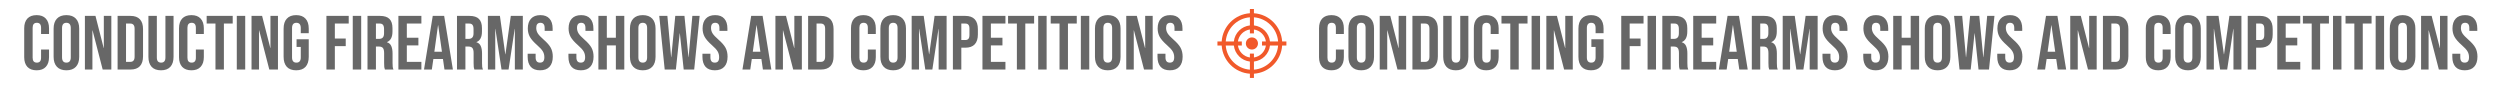
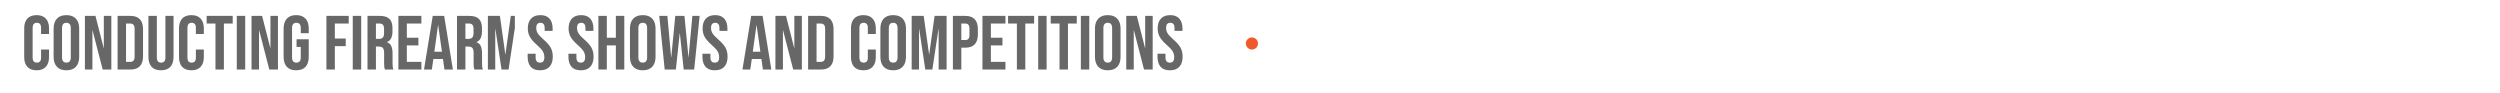
<svg xmlns="http://www.w3.org/2000/svg" width="3263" height="121" viewBox="0 0 3263 121" fill="none">
-   <path d="M47.797 91.749C42.53 91.749 38.497 90.249 35.697 87.249C32.964 84.249 31.597 80.015 31.597 74.549V36.949C31.597 31.482 32.964 27.248 35.697 24.248C38.497 21.248 42.53 19.748 47.797 19.748C53.064 19.748 57.064 21.248 59.797 24.248C62.597 27.248 63.997 31.482 63.997 36.949V44.349H53.597V36.248C53.597 31.915 51.764 29.748 48.097 29.748C44.43 29.748 42.597 31.915 42.597 36.248V75.349C42.597 79.615 44.43 81.749 48.097 81.749C51.764 81.749 53.597 79.615 53.597 75.349V64.648H63.997V74.549C63.997 80.015 62.597 84.249 59.797 87.249C57.064 90.249 53.064 91.749 47.797 91.749ZM86.674 91.749C81.273 91.749 77.14 90.215 74.273 87.148C71.407 84.082 69.974 79.749 69.974 74.148V37.349C69.974 31.748 71.407 27.415 74.273 24.349C77.14 21.282 81.273 19.748 86.674 19.748C92.073 19.748 96.207 21.282 99.073 24.349C101.94 27.415 103.373 31.748 103.373 37.349V74.148C103.373 79.749 101.94 84.082 99.073 87.148C96.207 90.215 92.073 91.749 86.674 91.749ZM86.674 81.749C90.474 81.749 92.374 79.448 92.374 74.849V36.648C92.374 32.048 90.474 29.748 86.674 29.748C82.874 29.748 80.974 32.048 80.974 36.648V74.849C80.974 79.448 82.874 81.749 86.674 81.749ZM110.813 20.748H124.613L135.313 62.648H135.513V20.748H145.313V90.749H134.013L120.813 39.648H120.613V90.749H110.813V20.748ZM153.488 20.748H170.288C175.755 20.748 179.855 22.215 182.588 25.148C185.322 28.082 186.688 32.382 186.688 38.048V73.448C186.688 79.115 185.322 83.415 182.588 86.349C179.855 89.282 175.755 90.749 170.288 90.749H153.488V20.748ZM170.088 80.749C171.888 80.749 173.255 80.215 174.188 79.148C175.188 78.082 175.688 76.349 175.688 73.948V37.548C175.688 35.148 175.188 33.415 174.188 32.349C173.255 31.282 171.888 30.748 170.088 30.748H164.488V80.749H170.088ZM210.113 91.749C204.78 91.749 200.713 90.249 197.913 87.249C195.113 84.182 193.713 79.815 193.713 74.148V20.748H204.713V74.948C204.713 77.349 205.18 79.082 206.113 80.148C207.113 81.215 208.513 81.749 210.313 81.749C212.113 81.749 213.48 81.215 214.413 80.148C215.413 79.082 215.913 77.349 215.913 74.948V20.748H226.513V74.148C226.513 79.815 225.113 84.182 222.313 87.249C219.513 90.249 215.447 91.749 210.113 91.749ZM249.848 91.749C244.581 91.749 240.548 90.249 237.748 87.249C235.014 84.249 233.648 80.015 233.648 74.549V36.949C233.648 31.482 235.014 27.248 237.748 24.248C240.548 21.248 244.581 19.748 249.848 19.748C255.114 19.748 259.114 21.248 261.848 24.248C264.648 27.248 266.048 31.482 266.048 36.949V44.349H255.648V36.248C255.648 31.915 253.814 29.748 250.148 29.748C246.481 29.748 244.648 31.915 244.648 36.248V75.349C244.648 79.615 246.481 81.749 250.148 81.749C253.814 81.749 255.648 79.615 255.648 75.349V64.648H266.048V74.549C266.048 80.015 264.648 84.249 261.848 87.249C259.114 90.249 255.114 91.749 249.848 91.749ZM281.229 30.748H269.729V20.748H303.729V30.748H292.229V90.749H281.229V30.748ZM309.055 20.748H320.055V90.749H309.055V20.748ZM328.293 20.748H342.093L352.793 62.648H352.993V20.748H362.793V90.749H351.493L338.293 39.648H338.093V90.749H328.293V20.748ZM386.569 91.749C381.235 91.749 377.169 90.249 374.369 87.249C371.569 84.182 370.169 79.815 370.169 74.148V37.349C370.169 31.682 371.569 27.349 374.369 24.349C377.169 21.282 381.235 19.748 386.569 19.748C391.902 19.748 395.969 21.282 398.769 24.349C401.569 27.349 402.969 31.682 402.969 37.349V43.349H392.569V36.648C392.569 32.048 390.669 29.748 386.869 29.748C383.069 29.748 381.169 32.048 381.169 36.648V74.948C381.169 79.482 383.069 81.749 386.869 81.749C390.669 81.749 392.569 79.482 392.569 74.948V61.248H387.069V51.248H402.969V74.148C402.969 79.815 401.569 84.182 398.769 87.249C395.969 90.249 391.902 91.749 386.569 91.749ZM426.047 20.748H455.147V30.748H437.047V50.248H451.247V60.248H437.047V90.749H426.047V20.748ZM460.422 20.748H471.422V90.749H460.422V20.748ZM479.66 20.748H495.96C501.627 20.748 505.76 22.082 508.36 24.748C510.96 27.349 512.26 31.382 512.26 36.849V41.148C512.26 48.415 509.86 53.015 505.06 54.949V55.148C507.727 55.949 509.594 57.582 510.66 60.048C511.794 62.515 512.36 65.815 512.36 69.948V82.249C512.36 84.249 512.427 85.882 512.56 87.148C512.694 88.349 513.027 89.549 513.56 90.749H502.36C501.96 89.615 501.694 88.549 501.56 87.549C501.427 86.549 501.36 84.749 501.36 82.148V69.349C501.36 66.148 500.827 63.915 499.76 62.648C498.76 61.382 496.994 60.748 494.46 60.748H490.66V90.749H479.66V20.748ZM494.66 50.748C496.86 50.748 498.494 50.182 499.56 49.048C500.694 47.915 501.26 46.015 501.26 43.349V37.949C501.26 35.415 500.794 33.582 499.86 32.449C498.994 31.315 497.594 30.748 495.66 30.748H490.66V50.748H494.66ZM519.992 20.748H549.992V30.748H530.992V49.248H546.092V59.248H530.992V80.749H549.992V90.749H519.992V20.748ZM564.82 20.748H579.72L591.12 90.749H580.12L578.12 76.849V77.049H565.62L563.62 90.749H553.42L564.82 20.748ZM576.82 67.549L571.92 32.949H571.72L566.92 67.549H576.82ZM596.457 20.748H612.757C618.424 20.748 622.557 22.082 625.157 24.748C627.757 27.349 629.057 31.382 629.057 36.849V41.148C629.057 48.415 626.657 53.015 621.857 54.949V55.148C624.524 55.949 626.39 57.582 627.457 60.048C628.59 62.515 629.157 65.815 629.157 69.948V82.249C629.157 84.249 629.224 85.882 629.357 87.148C629.49 88.349 629.824 89.549 630.357 90.749H619.157C618.757 89.615 618.49 88.549 618.357 87.549C618.224 86.549 618.157 84.749 618.157 82.148V69.349C618.157 66.148 617.624 63.915 616.557 62.648C615.557 61.382 613.79 60.748 611.257 60.748H607.457V90.749H596.457V20.748ZM611.457 50.748C613.657 50.748 615.29 50.182 616.357 49.048C617.49 47.915 618.057 46.015 618.057 43.349V37.949C618.057 35.415 617.59 33.582 616.657 32.449C615.79 31.315 614.39 30.748 612.457 30.748H607.457V50.748H611.457ZM636.789 20.748H652.489L659.489 70.849H659.689L666.689 20.748H682.389V90.749H671.989V37.748H671.789L663.789 90.749H654.589L646.589 37.748H646.389V90.749H636.789V20.748ZM704.898 91.749C699.564 91.749 695.531 90.249 692.798 87.249C690.064 84.182 688.698 79.815 688.698 74.148V70.148H699.098V74.948C699.098 79.482 700.998 81.749 704.798 81.749C706.664 81.749 708.064 81.215 708.998 80.148C709.998 79.015 710.498 77.215 710.498 74.749C710.498 71.815 709.831 69.249 708.498 67.049C707.164 64.782 704.698 62.082 701.098 58.949C696.564 54.949 693.398 51.349 691.598 48.148C689.798 44.882 688.898 41.215 688.898 37.148C688.898 31.615 690.298 27.349 693.098 24.349C695.898 21.282 699.964 19.748 705.298 19.748C710.564 19.748 714.531 21.282 717.198 24.349C719.931 27.349 721.298 31.682 721.298 37.349V40.248H710.898V36.648C710.898 34.248 710.431 32.515 709.498 31.448C708.564 30.315 707.198 29.748 705.398 29.748C701.731 29.748 699.898 31.982 699.898 36.449C699.898 38.982 700.564 41.349 701.898 43.548C703.298 45.748 705.798 48.415 709.398 51.548C713.998 55.548 717.164 59.182 718.898 62.449C720.631 65.715 721.498 69.549 721.498 73.948C721.498 79.682 720.064 84.082 717.198 87.148C714.398 90.215 710.298 91.749 704.898 91.749ZM758.12 91.749C752.787 91.749 748.754 90.249 746.02 87.249C743.287 84.182 741.92 79.815 741.92 74.148V70.148H752.32V74.948C752.32 79.482 754.22 81.749 758.02 81.749C759.887 81.749 761.287 81.215 762.22 80.148C763.22 79.015 763.72 77.215 763.72 74.749C763.72 71.815 763.054 69.249 761.72 67.049C760.387 64.782 757.92 62.082 754.32 58.949C749.787 54.949 746.62 51.349 744.82 48.148C743.02 44.882 742.12 41.215 742.12 37.148C742.12 31.615 743.52 27.349 746.32 24.349C749.12 21.282 753.187 19.748 758.52 19.748C763.787 19.748 767.754 21.282 770.42 24.349C773.154 27.349 774.52 31.682 774.52 37.349V40.248H764.12V36.648C764.12 34.248 763.654 32.515 762.72 31.448C761.787 30.315 760.42 29.748 758.62 29.748C754.954 29.748 753.12 31.982 753.12 36.449C753.12 38.982 753.787 41.349 755.12 43.548C756.52 45.748 759.02 48.415 762.62 51.548C767.22 55.548 770.387 59.182 772.12 62.449C773.854 65.715 774.72 69.549 774.72 73.948C774.72 79.682 773.287 84.082 770.42 87.148C767.62 90.215 763.52 91.749 758.12 91.749ZM781.027 20.748H792.027V49.248H803.827V20.748H814.827V90.749H803.827V59.248H792.027V90.749H781.027V20.748ZM838.92 91.749C833.52 91.749 829.386 90.215 826.52 87.148C823.653 84.082 822.22 79.749 822.22 74.148V37.349C822.22 31.748 823.653 27.415 826.52 24.349C829.386 21.282 833.52 19.748 838.92 19.748C844.32 19.748 848.453 21.282 851.32 24.349C854.186 27.415 855.62 31.748 855.62 37.349V74.148C855.62 79.749 854.186 84.082 851.32 87.148C848.453 90.215 844.32 91.749 838.92 91.749ZM838.92 81.749C842.72 81.749 844.62 79.448 844.62 74.849V36.648C844.62 32.048 842.72 29.748 838.92 29.748C835.12 29.748 833.22 32.048 833.22 36.648V74.849C833.22 79.448 835.12 81.749 838.92 81.749ZM860.459 20.748H871.059L875.959 74.549H876.159L881.359 20.748H893.359L898.559 74.549H898.759L903.659 20.748H913.159L906.059 90.749H892.359L887.359 43.548H887.159L882.159 90.749H867.559L860.459 20.748ZM933.023 91.749C927.689 91.749 923.656 90.249 920.923 87.249C918.189 84.182 916.823 79.815 916.823 74.148V70.148H927.223V74.948C927.223 79.482 929.123 81.749 932.923 81.749C934.789 81.749 936.189 81.215 937.123 80.148C938.123 79.015 938.623 77.215 938.623 74.749C938.623 71.815 937.956 69.249 936.623 67.049C935.289 64.782 932.823 62.082 929.223 58.949C924.689 54.949 921.523 51.349 919.723 48.148C917.923 44.882 917.023 41.215 917.023 37.148C917.023 31.615 918.423 27.349 921.223 24.349C924.023 21.282 928.089 19.748 933.423 19.748C938.689 19.748 942.656 21.282 945.323 24.349C948.056 27.349 949.423 31.682 949.423 37.349V40.248H939.023V36.648C939.023 34.248 938.556 32.515 937.623 31.448C936.689 30.315 935.323 29.748 933.523 29.748C929.856 29.748 928.023 31.982 928.023 36.449C928.023 38.982 928.689 41.349 930.023 43.548C931.423 45.748 933.923 48.415 937.523 51.548C942.123 55.548 945.289 59.182 947.023 62.449C948.756 65.715 949.623 69.549 949.623 73.948C949.623 79.682 948.189 84.082 945.323 87.148C942.523 90.215 938.423 91.749 933.023 91.749ZM980.445 20.748H995.345L1006.75 90.749H995.745L993.745 76.849V77.049H981.245L979.245 90.749H969.045L980.445 20.748ZM992.445 67.549L987.545 32.949H987.345L982.545 67.549H992.445ZM1012.08 20.748H1025.88L1036.58 62.648H1036.78V20.748H1046.58V90.749H1035.28L1022.08 39.648H1021.88V90.749H1012.08V20.748ZM1054.76 20.748H1071.56C1077.02 20.748 1081.12 22.215 1083.86 25.148C1086.59 28.082 1087.96 32.382 1087.96 38.048V73.448C1087.96 79.115 1086.59 83.415 1083.86 86.349C1081.12 89.282 1077.02 90.749 1071.56 90.749H1054.76V20.748ZM1071.36 80.749C1073.16 80.749 1074.52 80.215 1075.46 79.148C1076.46 78.082 1076.96 76.349 1076.96 73.948V37.548C1076.96 35.148 1076.46 33.415 1075.46 32.349C1074.52 31.282 1073.16 30.748 1071.36 30.748H1065.76V80.749H1071.36ZM1126.9 91.749C1121.63 91.749 1117.6 90.249 1114.8 87.249C1112.07 84.249 1110.7 80.015 1110.7 74.549V36.949C1110.7 31.482 1112.07 27.248 1114.8 24.248C1117.6 21.248 1121.63 19.748 1126.9 19.748C1132.17 19.748 1136.17 21.248 1138.9 24.248C1141.7 27.248 1143.1 31.482 1143.1 36.949V44.349H1132.7V36.248C1132.7 31.915 1130.87 29.748 1127.2 29.748C1123.53 29.748 1121.7 31.915 1121.7 36.248V75.349C1121.7 79.615 1123.53 81.749 1127.2 81.749C1130.87 81.749 1132.7 79.615 1132.7 75.349V64.648H1143.1V74.549C1143.1 80.015 1141.7 84.249 1138.9 87.249C1136.17 90.249 1132.17 91.749 1126.9 91.749ZM1165.78 91.749C1160.38 91.749 1156.24 90.215 1153.38 87.148C1150.51 84.082 1149.08 79.749 1149.08 74.148V37.349C1149.08 31.748 1150.51 27.415 1153.38 24.349C1156.24 21.282 1160.38 19.748 1165.78 19.748C1171.18 19.748 1175.31 21.282 1178.18 24.349C1181.04 27.415 1182.48 31.748 1182.48 37.349V74.148C1182.48 79.749 1181.04 84.082 1178.18 87.148C1175.31 90.215 1171.18 91.749 1165.78 91.749ZM1165.78 81.749C1169.58 81.749 1171.48 79.448 1171.48 74.849V36.648C1171.48 32.048 1169.58 29.748 1165.78 29.748C1161.98 29.748 1160.08 32.048 1160.08 36.648V74.849C1160.08 79.448 1161.98 81.749 1165.78 81.749ZM1189.91 20.748H1205.61L1212.61 70.849H1212.81L1219.81 20.748H1235.51V90.749H1225.11V37.748H1224.91L1216.91 90.749H1207.71L1199.71 37.748H1199.51V90.749H1189.91V20.748ZM1243.72 20.748H1259.92C1265.39 20.748 1269.49 22.215 1272.22 25.148C1274.96 28.082 1276.32 32.382 1276.32 38.048V44.949C1276.32 50.615 1274.96 54.915 1272.22 57.849C1269.49 60.782 1265.39 62.248 1259.92 62.248H1254.72V90.749H1243.72V20.748ZM1259.92 52.248C1261.72 52.248 1263.06 51.748 1263.92 50.748C1264.86 49.748 1265.32 48.048 1265.32 45.648V37.349C1265.32 34.949 1264.86 33.248 1263.92 32.248C1263.06 31.248 1261.72 30.748 1259.92 30.748H1254.72V52.248H1259.92ZM1282.3 20.748H1312.3V30.748H1293.3V49.248H1308.4V59.248H1293.3V80.749H1312.3V90.749H1282.3V20.748ZM1327.23 30.748H1315.73V20.748H1349.73V30.748H1338.23V90.749H1327.23V30.748ZM1355.05 20.748H1366.05V90.749H1355.05V20.748ZM1382.89 30.748H1371.39V20.748H1405.39V30.748H1393.89V90.749H1382.89V30.748ZM1410.71 20.748H1421.71V90.749H1410.71V20.748ZM1445.85 91.749C1440.45 91.749 1436.32 90.215 1433.45 87.148C1430.59 84.082 1429.15 79.749 1429.15 74.148V37.349C1429.15 31.748 1430.59 27.415 1433.45 24.349C1436.32 21.282 1440.45 19.748 1445.85 19.748C1451.25 19.748 1455.39 21.282 1458.25 24.349C1461.12 27.415 1462.55 31.748 1462.55 37.349V74.148C1462.55 79.749 1461.12 84.082 1458.25 87.148C1455.39 90.215 1451.25 91.749 1445.85 91.749ZM1445.85 81.749C1449.65 81.749 1451.55 79.448 1451.55 74.849V36.648C1451.55 32.048 1449.65 29.748 1445.85 29.748C1442.05 29.748 1440.15 32.048 1440.15 36.648V74.849C1440.15 79.448 1442.05 81.749 1445.85 81.749ZM1469.99 20.748H1483.79L1494.49 62.648H1494.69V20.748H1504.49V90.749H1493.19L1479.99 39.648H1479.79V90.749H1469.99V20.748ZM1526.97 91.749C1521.63 91.749 1517.6 90.249 1514.87 87.249C1512.13 84.182 1510.77 79.815 1510.77 74.148V70.148H1521.17V74.948C1521.17 79.482 1523.07 81.749 1526.87 81.749C1528.73 81.749 1530.13 81.215 1531.07 80.148C1532.07 79.015 1532.57 77.215 1532.57 74.749C1532.57 71.815 1531.9 69.249 1530.57 67.049C1529.23 64.782 1526.77 62.082 1523.17 58.949C1518.63 54.949 1515.47 51.349 1513.67 48.148C1511.87 44.882 1510.97 41.215 1510.97 37.148C1510.97 31.615 1512.37 27.349 1515.17 24.349C1517.97 21.282 1522.03 19.748 1527.37 19.748C1532.63 19.748 1536.6 21.282 1539.27 24.349C1542 27.349 1543.37 31.682 1543.37 37.349V40.248H1532.97V36.648C1532.97 34.248 1532.5 32.515 1531.57 31.448C1530.63 30.315 1529.27 29.748 1527.47 29.748C1523.8 29.748 1521.97 31.982 1521.97 36.449C1521.97 38.982 1522.63 41.349 1523.97 43.548C1525.37 45.748 1527.87 48.415 1531.47 51.548C1536.07 55.548 1539.23 59.182 1540.97 62.449C1542.7 65.715 1543.57 69.549 1543.57 73.948C1543.57 79.682 1542.13 84.082 1539.27 87.148C1536.47 90.215 1532.37 91.749 1526.97 91.749Z" fill="#676767" />
-   <path d="M1737.8 91.749C1732.53 91.749 1728.5 90.249 1725.7 87.249C1722.96 84.249 1721.6 80.015 1721.6 74.549V36.949C1721.6 31.482 1722.96 27.248 1725.7 24.248C1728.5 21.248 1732.53 19.748 1737.8 19.748C1743.06 19.748 1747.06 21.248 1749.8 24.248C1752.6 27.248 1754 31.482 1754 36.949V44.349H1743.6V36.248C1743.6 31.915 1741.76 29.748 1738.1 29.748C1734.43 29.748 1732.6 31.915 1732.6 36.248V75.349C1732.6 79.615 1734.43 81.749 1738.1 81.749C1741.76 81.749 1743.6 79.615 1743.6 75.349V64.648H1754V74.549C1754 80.015 1752.6 84.249 1749.8 87.249C1747.06 90.249 1743.06 91.749 1737.8 91.749ZM1776.67 91.749C1771.27 91.749 1767.14 90.215 1764.27 87.148C1761.41 84.082 1759.97 79.749 1759.97 74.148V37.349C1759.97 31.748 1761.41 27.415 1764.27 24.349C1767.14 21.282 1771.27 19.748 1776.67 19.748C1782.07 19.748 1786.21 21.282 1789.07 24.349C1791.94 27.415 1793.37 31.748 1793.37 37.349V74.148C1793.37 79.749 1791.94 84.082 1789.07 87.148C1786.21 90.215 1782.07 91.749 1776.67 91.749ZM1776.67 81.749C1780.47 81.749 1782.37 79.448 1782.37 74.849V36.648C1782.37 32.048 1780.47 29.748 1776.67 29.748C1772.87 29.748 1770.97 32.048 1770.97 36.648V74.849C1770.97 79.448 1772.87 81.749 1776.67 81.749ZM1800.81 20.748H1814.61L1825.31 62.648H1825.51V20.748H1835.31V90.749H1824.01L1810.81 39.648H1810.61V90.749H1800.81V20.748ZM1843.49 20.748H1860.29C1865.75 20.748 1869.85 22.215 1872.59 25.148C1875.32 28.082 1876.69 32.382 1876.69 38.048V73.448C1876.69 79.115 1875.32 83.415 1872.59 86.349C1869.85 89.282 1865.75 90.749 1860.29 90.749H1843.49V20.748ZM1860.09 80.749C1861.89 80.749 1863.25 80.215 1864.19 79.148C1865.19 78.082 1865.69 76.349 1865.69 73.948V37.548C1865.69 35.148 1865.19 33.415 1864.19 32.349C1863.25 31.282 1861.89 30.748 1860.09 30.748H1854.49V80.749H1860.09ZM1900.11 91.749C1894.78 91.749 1890.71 90.249 1887.91 87.249C1885.11 84.182 1883.71 79.815 1883.71 74.148V20.748H1894.71V74.948C1894.71 77.349 1895.18 79.082 1896.11 80.148C1897.11 81.215 1898.51 81.749 1900.31 81.749C1902.11 81.749 1903.48 81.215 1904.41 80.148C1905.41 79.082 1905.91 77.349 1905.91 74.948V20.748H1916.51V74.148C1916.51 79.815 1915.11 84.182 1912.31 87.249C1909.51 90.249 1905.45 91.749 1900.11 91.749ZM1939.85 91.749C1934.58 91.749 1930.55 90.249 1927.75 87.249C1925.01 84.249 1923.65 80.015 1923.65 74.549V36.949C1923.65 31.482 1925.01 27.248 1927.75 24.248C1930.55 21.248 1934.58 19.748 1939.85 19.748C1945.11 19.748 1949.11 21.248 1951.85 24.248C1954.65 27.248 1956.05 31.482 1956.05 36.949V44.349H1945.65V36.248C1945.65 31.915 1943.81 29.748 1940.15 29.748C1936.48 29.748 1934.65 31.915 1934.65 36.248V75.349C1934.65 79.615 1936.48 81.749 1940.15 81.749C1943.81 81.749 1945.65 79.615 1945.65 75.349V64.648H1956.05V74.549C1956.05 80.015 1954.65 84.249 1951.85 87.249C1949.11 90.249 1945.11 91.749 1939.85 91.749ZM1971.23 30.748H1959.73V20.748H1993.73V30.748H1982.23V90.749H1971.23V30.748ZM1999.05 20.748H2010.05V90.749H1999.05V20.748ZM2018.29 20.748H2032.09L2042.79 62.648H2042.99V20.748H2052.79V90.749H2041.49L2028.29 39.648H2028.09V90.749H2018.29V20.748ZM2076.57 91.749C2071.24 91.749 2067.17 90.249 2064.37 87.249C2061.57 84.182 2060.17 79.815 2060.17 74.148V37.349C2060.17 31.682 2061.57 27.349 2064.37 24.349C2067.17 21.282 2071.24 19.748 2076.57 19.748C2081.9 19.748 2085.97 21.282 2088.77 24.349C2091.57 27.349 2092.97 31.682 2092.97 37.349V43.349H2082.57V36.648C2082.57 32.048 2080.67 29.748 2076.87 29.748C2073.07 29.748 2071.17 32.048 2071.17 36.648V74.948C2071.17 79.482 2073.07 81.749 2076.87 81.749C2080.67 81.749 2082.57 79.482 2082.57 74.948V61.248H2077.07V51.248H2092.97V74.148C2092.97 79.815 2091.57 84.182 2088.77 87.249C2085.97 90.249 2081.9 91.749 2076.57 91.749ZM2116.05 20.748H2145.15V30.748H2127.05V50.248H2141.25V60.248H2127.05V90.749H2116.05V20.748ZM2150.42 20.748H2161.42V90.749H2150.42V20.748ZM2169.66 20.748H2185.96C2191.63 20.748 2195.76 22.082 2198.36 24.748C2200.96 27.349 2202.26 31.382 2202.26 36.849V41.148C2202.26 48.415 2199.86 53.015 2195.06 54.949V55.148C2197.73 55.949 2199.59 57.582 2200.66 60.048C2201.79 62.515 2202.36 65.815 2202.36 69.948V82.249C2202.36 84.249 2202.43 85.882 2202.56 87.148C2202.69 88.349 2203.03 89.549 2203.56 90.749H2192.36C2191.96 89.615 2191.69 88.549 2191.56 87.549C2191.43 86.549 2191.36 84.749 2191.36 82.148V69.349C2191.36 66.148 2190.83 63.915 2189.76 62.648C2188.76 61.382 2186.99 60.748 2184.46 60.748H2180.66V90.749H2169.66V20.748ZM2184.66 50.748C2186.86 50.748 2188.49 50.182 2189.56 49.048C2190.69 47.915 2191.26 46.015 2191.26 43.349V37.949C2191.26 35.415 2190.79 33.582 2189.86 32.449C2188.99 31.315 2187.59 30.748 2185.66 30.748H2180.66V50.748H2184.66ZM2209.99 20.748H2239.99V30.748H2220.99V49.248H2236.09V59.248H2220.99V80.749H2239.99V90.749H2209.99V20.748ZM2254.82 20.748H2269.72L2281.12 90.749H2270.12L2268.12 76.849V77.049H2255.62L2253.62 90.749H2243.42L2254.82 20.748ZM2266.82 67.549L2261.92 32.949H2261.72L2256.92 67.549H2266.82ZM2286.46 20.748H2302.76C2308.42 20.748 2312.56 22.082 2315.16 24.748C2317.76 27.349 2319.06 31.382 2319.06 36.849V41.148C2319.06 48.415 2316.66 53.015 2311.86 54.949V55.148C2314.52 55.949 2316.39 57.582 2317.46 60.048C2318.59 62.515 2319.16 65.815 2319.16 69.948V82.249C2319.16 84.249 2319.22 85.882 2319.36 87.148C2319.49 88.349 2319.82 89.549 2320.36 90.749H2309.16C2308.76 89.615 2308.49 88.549 2308.36 87.549C2308.22 86.549 2308.16 84.749 2308.16 82.148V69.349C2308.16 66.148 2307.62 63.915 2306.56 62.648C2305.56 61.382 2303.79 60.748 2301.26 60.748H2297.46V90.749H2286.46V20.748ZM2301.46 50.748C2303.66 50.748 2305.29 50.182 2306.36 49.048C2307.49 47.915 2308.06 46.015 2308.06 43.349V37.949C2308.06 35.415 2307.59 33.582 2306.66 32.449C2305.79 31.315 2304.39 30.748 2302.46 30.748H2297.46V50.748H2301.46ZM2326.79 20.748H2342.49L2349.49 70.849H2349.69L2356.69 20.748H2372.39V90.749H2361.99V37.748H2361.79L2353.79 90.749H2344.59L2336.59 37.748H2336.39V90.749H2326.79V20.748ZM2394.9 91.749C2389.56 91.749 2385.53 90.249 2382.8 87.249C2380.06 84.182 2378.7 79.815 2378.7 74.148V70.148H2389.1V74.948C2389.1 79.482 2391 81.749 2394.8 81.749C2396.66 81.749 2398.06 81.215 2399 80.148C2400 79.015 2400.5 77.215 2400.5 74.749C2400.5 71.815 2399.83 69.249 2398.5 67.049C2397.16 64.782 2394.7 62.082 2391.1 58.949C2386.56 54.949 2383.4 51.349 2381.6 48.148C2379.8 44.882 2378.9 41.215 2378.9 37.148C2378.9 31.615 2380.3 27.349 2383.1 24.349C2385.9 21.282 2389.96 19.748 2395.3 19.748C2400.56 19.748 2404.53 21.282 2407.2 24.349C2409.93 27.349 2411.3 31.682 2411.3 37.349V40.248H2400.9V36.648C2400.9 34.248 2400.43 32.515 2399.5 31.448C2398.56 30.315 2397.2 29.748 2395.4 29.748C2391.73 29.748 2389.9 31.982 2389.9 36.449C2389.9 38.982 2390.56 41.349 2391.9 43.548C2393.3 45.748 2395.8 48.415 2399.4 51.548C2404 55.548 2407.16 59.182 2408.9 62.449C2410.63 65.715 2411.5 69.549 2411.5 73.948C2411.5 79.682 2410.06 84.082 2407.2 87.148C2404.4 90.215 2400.3 91.749 2394.9 91.749ZM2448.12 91.749C2442.79 91.749 2438.75 90.249 2436.02 87.249C2433.29 84.182 2431.92 79.815 2431.92 74.148V70.148H2442.32V74.948C2442.32 79.482 2444.22 81.749 2448.02 81.749C2449.89 81.749 2451.29 81.215 2452.22 80.148C2453.22 79.015 2453.72 77.215 2453.72 74.749C2453.72 71.815 2453.05 69.249 2451.72 67.049C2450.39 64.782 2447.92 62.082 2444.32 58.949C2439.79 54.949 2436.62 51.349 2434.82 48.148C2433.02 44.882 2432.12 41.215 2432.12 37.148C2432.12 31.615 2433.52 27.349 2436.32 24.349C2439.12 21.282 2443.19 19.748 2448.52 19.748C2453.79 19.748 2457.75 21.282 2460.42 24.349C2463.15 27.349 2464.52 31.682 2464.52 37.349V40.248H2454.12V36.648C2454.12 34.248 2453.65 32.515 2452.72 31.448C2451.79 30.315 2450.42 29.748 2448.62 29.748C2444.95 29.748 2443.12 31.982 2443.12 36.449C2443.12 38.982 2443.79 41.349 2445.12 43.548C2446.52 45.748 2449.02 48.415 2452.62 51.548C2457.22 55.548 2460.39 59.182 2462.12 62.449C2463.85 65.715 2464.72 69.549 2464.72 73.948C2464.72 79.682 2463.29 84.082 2460.42 87.148C2457.62 90.215 2453.52 91.749 2448.12 91.749ZM2471.03 20.748H2482.03V49.248H2493.83V20.748H2504.83V90.749H2493.83V59.248H2482.03V90.749H2471.03V20.748ZM2528.92 91.749C2523.52 91.749 2519.39 90.215 2516.52 87.148C2513.65 84.082 2512.22 79.749 2512.22 74.148V37.349C2512.22 31.748 2513.65 27.415 2516.52 24.349C2519.39 21.282 2523.52 19.748 2528.92 19.748C2534.32 19.748 2538.45 21.282 2541.32 24.349C2544.19 27.415 2545.62 31.748 2545.62 37.349V74.148C2545.62 79.749 2544.19 84.082 2541.32 87.148C2538.45 90.215 2534.32 91.749 2528.92 91.749ZM2528.92 81.749C2532.72 81.749 2534.62 79.448 2534.62 74.849V36.648C2534.62 32.048 2532.72 29.748 2528.92 29.748C2525.12 29.748 2523.22 32.048 2523.22 36.648V74.849C2523.22 79.448 2525.12 81.749 2528.92 81.749ZM2550.46 20.748H2561.06L2565.96 74.549H2566.16L2571.36 20.748H2583.36L2588.56 74.549H2588.76L2593.66 20.748H2603.16L2596.06 90.749H2582.36L2577.36 43.548H2577.16L2572.16 90.749H2557.56L2550.46 20.748ZM2623.02 91.749C2617.69 91.749 2613.66 90.249 2610.92 87.249C2608.19 84.182 2606.82 79.815 2606.82 74.148V70.148H2617.22V74.948C2617.22 79.482 2619.12 81.749 2622.92 81.749C2624.79 81.749 2626.19 81.215 2627.12 80.148C2628.12 79.015 2628.62 77.215 2628.62 74.749C2628.62 71.815 2627.96 69.249 2626.62 67.049C2625.29 64.782 2622.82 62.082 2619.22 58.949C2614.69 54.949 2611.52 51.349 2609.72 48.148C2607.92 44.882 2607.02 41.215 2607.02 37.148C2607.02 31.615 2608.42 27.349 2611.22 24.349C2614.02 21.282 2618.09 19.748 2623.42 19.748C2628.69 19.748 2632.66 21.282 2635.32 24.349C2638.06 27.349 2639.42 31.682 2639.42 37.349V40.248H2629.02V36.648C2629.02 34.248 2628.56 32.515 2627.62 31.448C2626.69 30.315 2625.32 29.748 2623.52 29.748C2619.86 29.748 2618.02 31.982 2618.02 36.449C2618.02 38.982 2618.69 41.349 2620.02 43.548C2621.42 45.748 2623.92 48.415 2627.52 51.548C2632.12 55.548 2635.29 59.182 2637.02 62.449C2638.76 65.715 2639.62 69.549 2639.62 73.948C2639.62 79.682 2638.19 84.082 2635.32 87.148C2632.52 90.215 2628.42 91.749 2623.02 91.749ZM2670.45 20.748H2685.35L2696.75 90.749H2685.75L2683.75 76.849V77.049H2671.25L2669.25 90.749H2659.05L2670.45 20.748ZM2682.45 67.549L2677.55 32.949H2677.35L2672.55 67.549H2682.45ZM2702.08 20.748H2715.88L2726.58 62.648H2726.78V20.748H2736.58V90.749H2725.28L2712.08 39.648H2711.88V90.749H2702.08V20.748ZM2744.76 20.748H2761.56C2767.02 20.748 2771.12 22.215 2773.86 25.148C2776.59 28.082 2777.96 32.382 2777.96 38.048V73.448C2777.96 79.115 2776.59 83.415 2773.86 86.349C2771.12 89.282 2767.02 90.749 2761.56 90.749H2744.76V20.748ZM2761.36 80.749C2763.16 80.749 2764.52 80.215 2765.46 79.148C2766.46 78.082 2766.96 76.349 2766.96 73.948V37.548C2766.96 35.148 2766.46 33.415 2765.46 32.349C2764.52 31.282 2763.16 30.748 2761.36 30.748H2755.76V80.749H2761.36ZM2816.9 91.749C2811.63 91.749 2807.6 90.249 2804.8 87.249C2802.07 84.249 2800.7 80.015 2800.7 74.549V36.949C2800.7 31.482 2802.07 27.248 2804.8 24.248C2807.6 21.248 2811.63 19.748 2816.9 19.748C2822.17 19.748 2826.17 21.248 2828.9 24.248C2831.7 27.248 2833.1 31.482 2833.1 36.949V44.349H2822.7V36.248C2822.7 31.915 2820.87 29.748 2817.2 29.748C2813.53 29.748 2811.7 31.915 2811.7 36.248V75.349C2811.7 79.615 2813.53 81.749 2817.2 81.749C2820.87 81.749 2822.7 79.615 2822.7 75.349V64.648H2833.1V74.549C2833.1 80.015 2831.7 84.249 2828.9 87.249C2826.17 90.249 2822.17 91.749 2816.9 91.749ZM2855.78 91.749C2850.38 91.749 2846.24 90.215 2843.38 87.148C2840.51 84.082 2839.08 79.749 2839.08 74.148V37.349C2839.08 31.748 2840.51 27.415 2843.38 24.349C2846.24 21.282 2850.38 19.748 2855.78 19.748C2861.18 19.748 2865.31 21.282 2868.18 24.349C2871.04 27.415 2872.48 31.748 2872.48 37.349V74.148C2872.48 79.749 2871.04 84.082 2868.18 87.148C2865.31 90.215 2861.18 91.749 2855.78 91.749ZM2855.78 81.749C2859.58 81.749 2861.48 79.448 2861.48 74.849V36.648C2861.48 32.048 2859.58 29.748 2855.78 29.748C2851.98 29.748 2850.08 32.048 2850.08 36.648V74.849C2850.08 79.448 2851.98 81.749 2855.78 81.749ZM2879.91 20.748H2895.61L2902.61 70.849H2902.81L2909.81 20.748H2925.51V90.749H2915.11V37.748H2914.91L2906.91 90.749H2897.71L2889.71 37.748H2889.51V90.749H2879.91V20.748ZM2933.72 20.748H2949.92C2955.39 20.748 2959.49 22.215 2962.22 25.148C2964.96 28.082 2966.32 32.382 2966.32 38.048V44.949C2966.32 50.615 2964.96 54.915 2962.22 57.849C2959.49 60.782 2955.39 62.248 2949.92 62.248H2944.72V90.749H2933.72V20.748ZM2949.92 52.248C2951.72 52.248 2953.06 51.748 2953.92 50.748C2954.86 49.748 2955.32 48.048 2955.32 45.648V37.349C2955.32 34.949 2954.86 33.248 2953.92 32.248C2953.06 31.248 2951.72 30.748 2949.92 30.748H2944.72V52.248H2949.92ZM2972.3 20.748H3002.3V30.748H2983.3V49.248H2998.4V59.248H2983.3V80.749H3002.3V90.749H2972.3V20.748ZM3017.23 30.748H3005.73V20.748H3039.73V30.748H3028.23V90.749H3017.23V30.748ZM3045.05 20.748H3056.05V90.749H3045.05V20.748ZM3072.89 30.748H3061.39V20.748H3095.39V30.748H3083.89V90.749H3072.89V30.748ZM3100.71 20.748H3111.71V90.749H3100.71V20.748ZM3135.85 91.749C3130.45 91.749 3126.32 90.215 3123.45 87.148C3120.59 84.082 3119.15 79.749 3119.15 74.148V37.349C3119.15 31.748 3120.59 27.415 3123.45 24.349C3126.32 21.282 3130.45 19.748 3135.85 19.748C3141.25 19.748 3145.39 21.282 3148.25 24.349C3151.12 27.415 3152.55 31.748 3152.55 37.349V74.148C3152.55 79.749 3151.12 84.082 3148.25 87.148C3145.39 90.215 3141.25 91.749 3135.85 91.749ZM3135.85 81.749C3139.65 81.749 3141.55 79.448 3141.55 74.849V36.648C3141.55 32.048 3139.65 29.748 3135.85 29.748C3132.05 29.748 3130.15 32.048 3130.15 36.648V74.849C3130.15 79.448 3132.05 81.749 3135.85 81.749ZM3159.99 20.748H3173.79L3184.49 62.648H3184.69V20.748H3194.49V90.749H3183.19L3169.99 39.648H3169.79V90.749H3159.99V20.748ZM3216.97 91.749C3211.63 91.749 3207.6 90.249 3204.87 87.249C3202.13 84.182 3200.77 79.815 3200.77 74.148V70.148H3211.17V74.948C3211.17 79.482 3213.07 81.749 3216.87 81.749C3218.73 81.749 3220.13 81.215 3221.07 80.148C3222.07 79.015 3222.57 77.215 3222.57 74.749C3222.57 71.815 3221.9 69.249 3220.57 67.049C3219.23 64.782 3216.77 62.082 3213.17 58.949C3208.63 54.949 3205.47 51.349 3203.67 48.148C3201.87 44.882 3200.97 41.215 3200.97 37.148C3200.97 31.615 3202.37 27.349 3205.17 24.349C3207.97 21.282 3212.03 19.748 3217.37 19.748C3222.63 19.748 3226.6 21.282 3229.27 24.349C3232 27.349 3233.37 31.682 3233.37 37.349V40.248H3222.97V36.648C3222.97 34.248 3222.5 32.515 3221.57 31.448C3220.63 30.315 3219.27 29.748 3217.47 29.748C3213.8 29.748 3211.97 31.982 3211.97 36.449C3211.97 38.982 3212.63 41.349 3213.97 43.548C3215.37 45.748 3217.87 48.415 3221.47 51.548C3226.07 55.548 3229.23 59.182 3230.97 62.449C3232.7 65.715 3233.57 69.549 3233.57 73.948C3233.57 79.682 3232.13 84.082 3229.27 87.148C3226.47 90.215 3222.37 91.749 3216.97 91.749Z" fill="#676767" />
+   <path d="M47.797 91.749C42.53 91.749 38.497 90.249 35.697 87.249C32.964 84.249 31.597 80.015 31.597 74.549V36.949C31.597 31.482 32.964 27.248 35.697 24.248C38.497 21.248 42.53 19.748 47.797 19.748C53.064 19.748 57.064 21.248 59.797 24.248C62.597 27.248 63.997 31.482 63.997 36.949V44.349H53.597V36.248C53.597 31.915 51.764 29.748 48.097 29.748C44.43 29.748 42.597 31.915 42.597 36.248V75.349C42.597 79.615 44.43 81.749 48.097 81.749C51.764 81.749 53.597 79.615 53.597 75.349V64.648H63.997V74.549C63.997 80.015 62.597 84.249 59.797 87.249C57.064 90.249 53.064 91.749 47.797 91.749ZM86.674 91.749C81.273 91.749 77.14 90.215 74.273 87.148C71.407 84.082 69.974 79.749 69.974 74.148V37.349C69.974 31.748 71.407 27.415 74.273 24.349C77.14 21.282 81.273 19.748 86.674 19.748C92.073 19.748 96.207 21.282 99.073 24.349C101.94 27.415 103.373 31.748 103.373 37.349V74.148C103.373 79.749 101.94 84.082 99.073 87.148C96.207 90.215 92.073 91.749 86.674 91.749ZM86.674 81.749C90.474 81.749 92.374 79.448 92.374 74.849V36.648C92.374 32.048 90.474 29.748 86.674 29.748C82.874 29.748 80.974 32.048 80.974 36.648V74.849C80.974 79.448 82.874 81.749 86.674 81.749ZM110.813 20.748H124.613L135.313 62.648H135.513V20.748H145.313V90.749H134.013L120.813 39.648H120.613V90.749H110.813V20.748ZM153.488 20.748H170.288C175.755 20.748 179.855 22.215 182.588 25.148C185.322 28.082 186.688 32.382 186.688 38.048V73.448C186.688 79.115 185.322 83.415 182.588 86.349C179.855 89.282 175.755 90.749 170.288 90.749H153.488V20.748ZM170.088 80.749C171.888 80.749 173.255 80.215 174.188 79.148C175.188 78.082 175.688 76.349 175.688 73.948V37.548C175.688 35.148 175.188 33.415 174.188 32.349C173.255 31.282 171.888 30.748 170.088 30.748H164.488V80.749H170.088ZM210.113 91.749C204.78 91.749 200.713 90.249 197.913 87.249C195.113 84.182 193.713 79.815 193.713 74.148V20.748H204.713V74.948C204.713 77.349 205.18 79.082 206.113 80.148C207.113 81.215 208.513 81.749 210.313 81.749C212.113 81.749 213.48 81.215 214.413 80.148C215.413 79.082 215.913 77.349 215.913 74.948V20.748H226.513V74.148C226.513 79.815 225.113 84.182 222.313 87.249C219.513 90.249 215.447 91.749 210.113 91.749ZM249.848 91.749C244.581 91.749 240.548 90.249 237.748 87.249C235.014 84.249 233.648 80.015 233.648 74.549V36.949C233.648 31.482 235.014 27.248 237.748 24.248C240.548 21.248 244.581 19.748 249.848 19.748C255.114 19.748 259.114 21.248 261.848 24.248C264.648 27.248 266.048 31.482 266.048 36.949V44.349H255.648V36.248C255.648 31.915 253.814 29.748 250.148 29.748C246.481 29.748 244.648 31.915 244.648 36.248V75.349C244.648 79.615 246.481 81.749 250.148 81.749C253.814 81.749 255.648 79.615 255.648 75.349V64.648H266.048V74.549C266.048 80.015 264.648 84.249 261.848 87.249C259.114 90.249 255.114 91.749 249.848 91.749ZM281.229 30.748H269.729V20.748H303.729V30.748H292.229V90.749H281.229V30.748ZM309.055 20.748H320.055V90.749H309.055V20.748ZM328.293 20.748H342.093L352.793 62.648H352.993V20.748H362.793V90.749H351.493L338.293 39.648H338.093V90.749H328.293V20.748ZM386.569 91.749C381.235 91.749 377.169 90.249 374.369 87.249C371.569 84.182 370.169 79.815 370.169 74.148V37.349C370.169 31.682 371.569 27.349 374.369 24.349C377.169 21.282 381.235 19.748 386.569 19.748C391.902 19.748 395.969 21.282 398.769 24.349C401.569 27.349 402.969 31.682 402.969 37.349V43.349H392.569V36.648C392.569 32.048 390.669 29.748 386.869 29.748C383.069 29.748 381.169 32.048 381.169 36.648V74.948C381.169 79.482 383.069 81.749 386.869 81.749C390.669 81.749 392.569 79.482 392.569 74.948V61.248H387.069V51.248H402.969V74.148C402.969 79.815 401.569 84.182 398.769 87.249C395.969 90.249 391.902 91.749 386.569 91.749ZM426.047 20.748H455.147V30.748H437.047V50.248H451.247V60.248H437.047V90.749H426.047V20.748ZM460.422 20.748H471.422V90.749H460.422V20.748ZM479.66 20.748H495.96C501.627 20.748 505.76 22.082 508.36 24.748C510.96 27.349 512.26 31.382 512.26 36.849V41.148C512.26 48.415 509.86 53.015 505.06 54.949V55.148C507.727 55.949 509.594 57.582 510.66 60.048C511.794 62.515 512.36 65.815 512.36 69.948V82.249C512.36 84.249 512.427 85.882 512.56 87.148C512.694 88.349 513.027 89.549 513.56 90.749H502.36C501.96 89.615 501.694 88.549 501.56 87.549C501.427 86.549 501.36 84.749 501.36 82.148V69.349C501.36 66.148 500.827 63.915 499.76 62.648C498.76 61.382 496.994 60.748 494.46 60.748H490.66V90.749H479.66V20.748ZM494.66 50.748C496.86 50.748 498.494 50.182 499.56 49.048C500.694 47.915 501.26 46.015 501.26 43.349V37.949C501.26 35.415 500.794 33.582 499.86 32.449C498.994 31.315 497.594 30.748 495.66 30.748H490.66V50.748H494.66ZM519.992 20.748H549.992V30.748H530.992V49.248H546.092V59.248H530.992V80.749H549.992V90.749H519.992V20.748ZM564.82 20.748H579.72L591.12 90.749H580.12L578.12 76.849V77.049H565.62L563.62 90.749H553.42L564.82 20.748ZM576.82 67.549L571.92 32.949H571.72L566.92 67.549H576.82ZM596.457 20.748H612.757C618.424 20.748 622.557 22.082 625.157 24.748C627.757 27.349 629.057 31.382 629.057 36.849V41.148C629.057 48.415 626.657 53.015 621.857 54.949V55.148C624.524 55.949 626.39 57.582 627.457 60.048C628.59 62.515 629.157 65.815 629.157 69.948V82.249C629.157 84.249 629.224 85.882 629.357 87.148C629.49 88.349 629.824 89.549 630.357 90.749H619.157C618.757 89.615 618.49 88.549 618.357 87.549C618.224 86.549 618.157 84.749 618.157 82.148V69.349C618.157 66.148 617.624 63.915 616.557 62.648C615.557 61.382 613.79 60.748 611.257 60.748H607.457V90.749H596.457V20.748ZM611.457 50.748C613.657 50.748 615.29 50.182 616.357 49.048C617.49 47.915 618.057 46.015 618.057 43.349V37.949C618.057 35.415 617.59 33.582 616.657 32.449C615.79 31.315 614.39 30.748 612.457 30.748H607.457V50.748H611.457ZM636.789 20.748H652.489L659.489 70.849H659.689L666.689 20.748H682.389H671.989V37.748H671.789L663.789 90.749H654.589L646.589 37.748H646.389V90.749H636.789V20.748ZM704.898 91.749C699.564 91.749 695.531 90.249 692.798 87.249C690.064 84.182 688.698 79.815 688.698 74.148V70.148H699.098V74.948C699.098 79.482 700.998 81.749 704.798 81.749C706.664 81.749 708.064 81.215 708.998 80.148C709.998 79.015 710.498 77.215 710.498 74.749C710.498 71.815 709.831 69.249 708.498 67.049C707.164 64.782 704.698 62.082 701.098 58.949C696.564 54.949 693.398 51.349 691.598 48.148C689.798 44.882 688.898 41.215 688.898 37.148C688.898 31.615 690.298 27.349 693.098 24.349C695.898 21.282 699.964 19.748 705.298 19.748C710.564 19.748 714.531 21.282 717.198 24.349C719.931 27.349 721.298 31.682 721.298 37.349V40.248H710.898V36.648C710.898 34.248 710.431 32.515 709.498 31.448C708.564 30.315 707.198 29.748 705.398 29.748C701.731 29.748 699.898 31.982 699.898 36.449C699.898 38.982 700.564 41.349 701.898 43.548C703.298 45.748 705.798 48.415 709.398 51.548C713.998 55.548 717.164 59.182 718.898 62.449C720.631 65.715 721.498 69.549 721.498 73.948C721.498 79.682 720.064 84.082 717.198 87.148C714.398 90.215 710.298 91.749 704.898 91.749ZM758.12 91.749C752.787 91.749 748.754 90.249 746.02 87.249C743.287 84.182 741.92 79.815 741.92 74.148V70.148H752.32V74.948C752.32 79.482 754.22 81.749 758.02 81.749C759.887 81.749 761.287 81.215 762.22 80.148C763.22 79.015 763.72 77.215 763.72 74.749C763.72 71.815 763.054 69.249 761.72 67.049C760.387 64.782 757.92 62.082 754.32 58.949C749.787 54.949 746.62 51.349 744.82 48.148C743.02 44.882 742.12 41.215 742.12 37.148C742.12 31.615 743.52 27.349 746.32 24.349C749.12 21.282 753.187 19.748 758.52 19.748C763.787 19.748 767.754 21.282 770.42 24.349C773.154 27.349 774.52 31.682 774.52 37.349V40.248H764.12V36.648C764.12 34.248 763.654 32.515 762.72 31.448C761.787 30.315 760.42 29.748 758.62 29.748C754.954 29.748 753.12 31.982 753.12 36.449C753.12 38.982 753.787 41.349 755.12 43.548C756.52 45.748 759.02 48.415 762.62 51.548C767.22 55.548 770.387 59.182 772.12 62.449C773.854 65.715 774.72 69.549 774.72 73.948C774.72 79.682 773.287 84.082 770.42 87.148C767.62 90.215 763.52 91.749 758.12 91.749ZM781.027 20.748H792.027V49.248H803.827V20.748H814.827V90.749H803.827V59.248H792.027V90.749H781.027V20.748ZM838.92 91.749C833.52 91.749 829.386 90.215 826.52 87.148C823.653 84.082 822.22 79.749 822.22 74.148V37.349C822.22 31.748 823.653 27.415 826.52 24.349C829.386 21.282 833.52 19.748 838.92 19.748C844.32 19.748 848.453 21.282 851.32 24.349C854.186 27.415 855.62 31.748 855.62 37.349V74.148C855.62 79.749 854.186 84.082 851.32 87.148C848.453 90.215 844.32 91.749 838.92 91.749ZM838.92 81.749C842.72 81.749 844.62 79.448 844.62 74.849V36.648C844.62 32.048 842.72 29.748 838.92 29.748C835.12 29.748 833.22 32.048 833.22 36.648V74.849C833.22 79.448 835.12 81.749 838.92 81.749ZM860.459 20.748H871.059L875.959 74.549H876.159L881.359 20.748H893.359L898.559 74.549H898.759L903.659 20.748H913.159L906.059 90.749H892.359L887.359 43.548H887.159L882.159 90.749H867.559L860.459 20.748ZM933.023 91.749C927.689 91.749 923.656 90.249 920.923 87.249C918.189 84.182 916.823 79.815 916.823 74.148V70.148H927.223V74.948C927.223 79.482 929.123 81.749 932.923 81.749C934.789 81.749 936.189 81.215 937.123 80.148C938.123 79.015 938.623 77.215 938.623 74.749C938.623 71.815 937.956 69.249 936.623 67.049C935.289 64.782 932.823 62.082 929.223 58.949C924.689 54.949 921.523 51.349 919.723 48.148C917.923 44.882 917.023 41.215 917.023 37.148C917.023 31.615 918.423 27.349 921.223 24.349C924.023 21.282 928.089 19.748 933.423 19.748C938.689 19.748 942.656 21.282 945.323 24.349C948.056 27.349 949.423 31.682 949.423 37.349V40.248H939.023V36.648C939.023 34.248 938.556 32.515 937.623 31.448C936.689 30.315 935.323 29.748 933.523 29.748C929.856 29.748 928.023 31.982 928.023 36.449C928.023 38.982 928.689 41.349 930.023 43.548C931.423 45.748 933.923 48.415 937.523 51.548C942.123 55.548 945.289 59.182 947.023 62.449C948.756 65.715 949.623 69.549 949.623 73.948C949.623 79.682 948.189 84.082 945.323 87.148C942.523 90.215 938.423 91.749 933.023 91.749ZM980.445 20.748H995.345L1006.75 90.749H995.745L993.745 76.849V77.049H981.245L979.245 90.749H969.045L980.445 20.748ZM992.445 67.549L987.545 32.949H987.345L982.545 67.549H992.445ZM1012.08 20.748H1025.88L1036.58 62.648H1036.78V20.748H1046.58V90.749H1035.28L1022.08 39.648H1021.88V90.749H1012.08V20.748ZM1054.76 20.748H1071.56C1077.02 20.748 1081.12 22.215 1083.86 25.148C1086.59 28.082 1087.96 32.382 1087.96 38.048V73.448C1087.96 79.115 1086.59 83.415 1083.86 86.349C1081.12 89.282 1077.02 90.749 1071.56 90.749H1054.76V20.748ZM1071.36 80.749C1073.16 80.749 1074.52 80.215 1075.46 79.148C1076.46 78.082 1076.96 76.349 1076.96 73.948V37.548C1076.96 35.148 1076.46 33.415 1075.46 32.349C1074.52 31.282 1073.16 30.748 1071.36 30.748H1065.76V80.749H1071.36ZM1126.9 91.749C1121.63 91.749 1117.6 90.249 1114.8 87.249C1112.07 84.249 1110.7 80.015 1110.7 74.549V36.949C1110.7 31.482 1112.07 27.248 1114.8 24.248C1117.6 21.248 1121.63 19.748 1126.9 19.748C1132.17 19.748 1136.17 21.248 1138.9 24.248C1141.7 27.248 1143.1 31.482 1143.1 36.949V44.349H1132.7V36.248C1132.7 31.915 1130.87 29.748 1127.2 29.748C1123.53 29.748 1121.7 31.915 1121.7 36.248V75.349C1121.7 79.615 1123.53 81.749 1127.2 81.749C1130.87 81.749 1132.7 79.615 1132.7 75.349V64.648H1143.1V74.549C1143.1 80.015 1141.7 84.249 1138.9 87.249C1136.17 90.249 1132.17 91.749 1126.9 91.749ZM1165.78 91.749C1160.38 91.749 1156.24 90.215 1153.38 87.148C1150.51 84.082 1149.08 79.749 1149.08 74.148V37.349C1149.08 31.748 1150.51 27.415 1153.38 24.349C1156.24 21.282 1160.38 19.748 1165.78 19.748C1171.18 19.748 1175.31 21.282 1178.18 24.349C1181.04 27.415 1182.48 31.748 1182.48 37.349V74.148C1182.48 79.749 1181.04 84.082 1178.18 87.148C1175.31 90.215 1171.18 91.749 1165.78 91.749ZM1165.78 81.749C1169.58 81.749 1171.48 79.448 1171.48 74.849V36.648C1171.48 32.048 1169.58 29.748 1165.78 29.748C1161.98 29.748 1160.08 32.048 1160.08 36.648V74.849C1160.08 79.448 1161.98 81.749 1165.78 81.749ZM1189.91 20.748H1205.61L1212.61 70.849H1212.81L1219.81 20.748H1235.51V90.749H1225.11V37.748H1224.91L1216.91 90.749H1207.71L1199.71 37.748H1199.51V90.749H1189.91V20.748ZM1243.72 20.748H1259.92C1265.39 20.748 1269.49 22.215 1272.22 25.148C1274.96 28.082 1276.32 32.382 1276.32 38.048V44.949C1276.32 50.615 1274.96 54.915 1272.22 57.849C1269.49 60.782 1265.39 62.248 1259.92 62.248H1254.72V90.749H1243.72V20.748ZM1259.92 52.248C1261.72 52.248 1263.06 51.748 1263.92 50.748C1264.86 49.748 1265.32 48.048 1265.32 45.648V37.349C1265.32 34.949 1264.86 33.248 1263.92 32.248C1263.06 31.248 1261.72 30.748 1259.92 30.748H1254.72V52.248H1259.92ZM1282.3 20.748H1312.3V30.748H1293.3V49.248H1308.4V59.248H1293.3V80.749H1312.3V90.749H1282.3V20.748ZM1327.23 30.748H1315.73V20.748H1349.73V30.748H1338.23V90.749H1327.23V30.748ZM1355.05 20.748H1366.05V90.749H1355.05V20.748ZM1382.89 30.748H1371.39V20.748H1405.39V30.748H1393.89V90.749H1382.89V30.748ZM1410.71 20.748H1421.71V90.749H1410.71V20.748ZM1445.85 91.749C1440.45 91.749 1436.32 90.215 1433.45 87.148C1430.59 84.082 1429.15 79.749 1429.15 74.148V37.349C1429.15 31.748 1430.59 27.415 1433.45 24.349C1436.32 21.282 1440.45 19.748 1445.85 19.748C1451.25 19.748 1455.39 21.282 1458.25 24.349C1461.12 27.415 1462.55 31.748 1462.55 37.349V74.148C1462.55 79.749 1461.12 84.082 1458.25 87.148C1455.39 90.215 1451.25 91.749 1445.85 91.749ZM1445.85 81.749C1449.65 81.749 1451.55 79.448 1451.55 74.849V36.648C1451.55 32.048 1449.65 29.748 1445.85 29.748C1442.05 29.748 1440.15 32.048 1440.15 36.648V74.849C1440.15 79.448 1442.05 81.749 1445.85 81.749ZM1469.99 20.748H1483.79L1494.49 62.648H1494.69V20.748H1504.49V90.749H1493.19L1479.99 39.648H1479.79V90.749H1469.99V20.748ZM1526.97 91.749C1521.63 91.749 1517.6 90.249 1514.87 87.249C1512.13 84.182 1510.77 79.815 1510.77 74.148V70.148H1521.17V74.948C1521.17 79.482 1523.07 81.749 1526.87 81.749C1528.73 81.749 1530.13 81.215 1531.07 80.148C1532.07 79.015 1532.57 77.215 1532.57 74.749C1532.57 71.815 1531.9 69.249 1530.57 67.049C1529.23 64.782 1526.77 62.082 1523.17 58.949C1518.63 54.949 1515.47 51.349 1513.67 48.148C1511.87 44.882 1510.97 41.215 1510.97 37.148C1510.97 31.615 1512.37 27.349 1515.17 24.349C1517.97 21.282 1522.03 19.748 1527.37 19.748C1532.63 19.748 1536.6 21.282 1539.27 24.349C1542 27.349 1543.37 31.682 1543.37 37.349V40.248H1532.97V36.648C1532.97 34.248 1532.5 32.515 1531.57 31.448C1530.63 30.315 1529.27 29.748 1527.47 29.748C1523.8 29.748 1521.97 31.982 1521.97 36.449C1521.97 38.982 1522.63 41.349 1523.97 43.548C1525.37 45.748 1527.87 48.415 1531.47 51.548C1536.07 55.548 1539.23 59.182 1540.97 62.449C1542.7 65.715 1543.57 69.549 1543.57 73.948C1543.57 79.682 1542.13 84.082 1539.27 87.148C1536.47 90.215 1532.37 91.749 1526.97 91.749Z" fill="#676767" />
  <g clip-path="url(#clip0_4_12)">
-     <path d="M1673.46 54.112C1672.16 34.4 1656.35 18.592 1636.64 17.288V11.748H1631.36V17.288C1611.65 18.592 1595.84 34.4 1594.54 54.112H1589V59.385H1594.54C1595.84 79.097 1611.65 94.905 1631.36 96.209V101.749H1636.64V96.209C1656.35 94.905 1672.16 79.097 1673.46 59.385H1679V54.112H1673.46ZM1631.36 22.572V33.165C1620.38 34.385 1611.64 43.129 1610.42 54.112H1599.82C1601.11 37.309 1614.56 23.856 1631.36 22.572ZM1631.36 90.925C1614.56 89.641 1601.11 76.188 1599.82 59.385H1610.42C1611.64 70.368 1620.38 79.112 1631.36 80.332V90.925ZM1631.36 69.932V75.016C1623.29 73.857 1616.89 67.456 1615.73 59.385H1620.82V54.112H1615.73C1616.89 46.041 1623.29 39.64 1631.36 38.481V43.565H1636.64V38.481C1644.71 39.64 1651.11 46.041 1652.27 54.112H1647.18V59.385H1652.27C1651.11 67.456 1644.71 73.857 1636.64 75.016V69.932H1631.36ZM1636.64 90.925V80.332C1647.62 79.112 1656.36 70.368 1657.58 59.385H1668.18C1666.89 76.188 1653.44 89.641 1636.64 90.925ZM1657.58 54.112C1656.36 43.129 1647.62 34.385 1636.64 33.165V22.572C1653.44 23.856 1666.89 37.309 1668.18 54.112H1657.58Z" fill="#F1592A" />
    <path d="M1634 48.838C1629.64 48.838 1626.09 52.387 1626.09 56.748C1626.09 61.11 1629.64 64.659 1634 64.659C1638.36 64.659 1641.91 61.11 1641.91 56.748C1641.91 52.387 1638.36 48.838 1634 48.838Z" fill="#F1592A" />
  </g>
  <defs>
    <clipPath id="clip0_4_12">
      <rect width="90" height="90" fill="white" transform="translate(1589 11.748)" />
    </clipPath>
  </defs>
</svg>